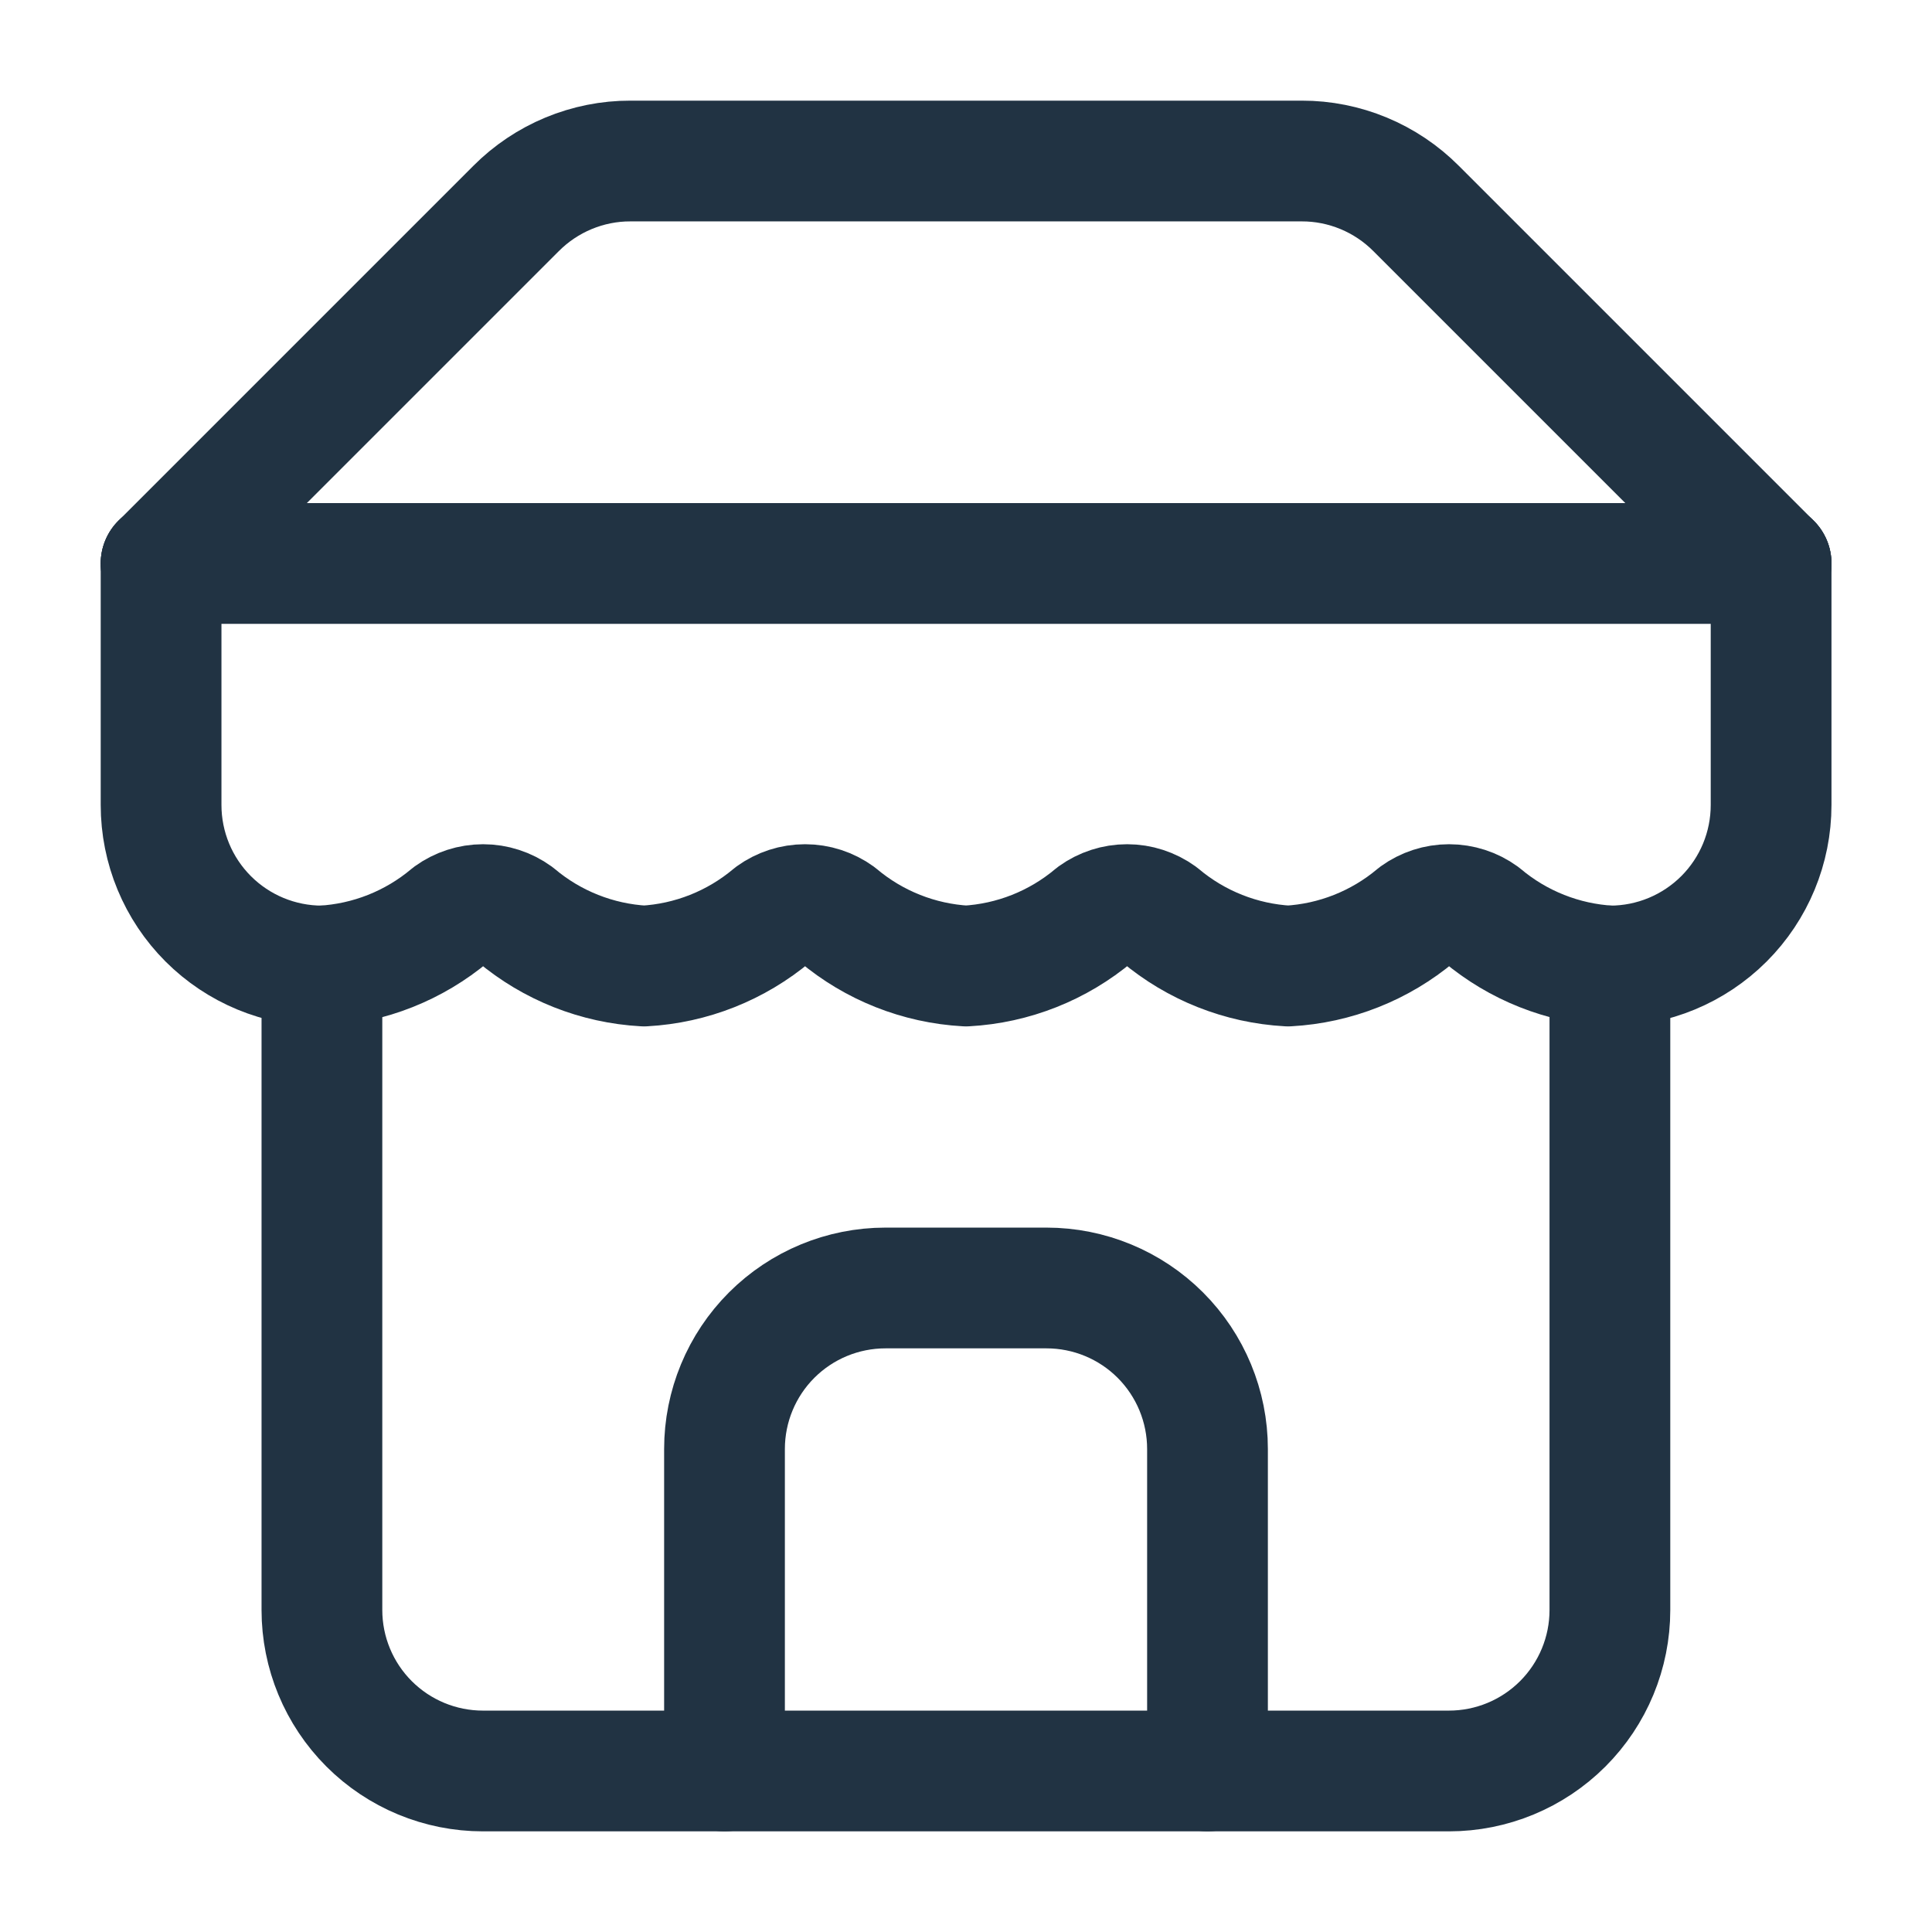
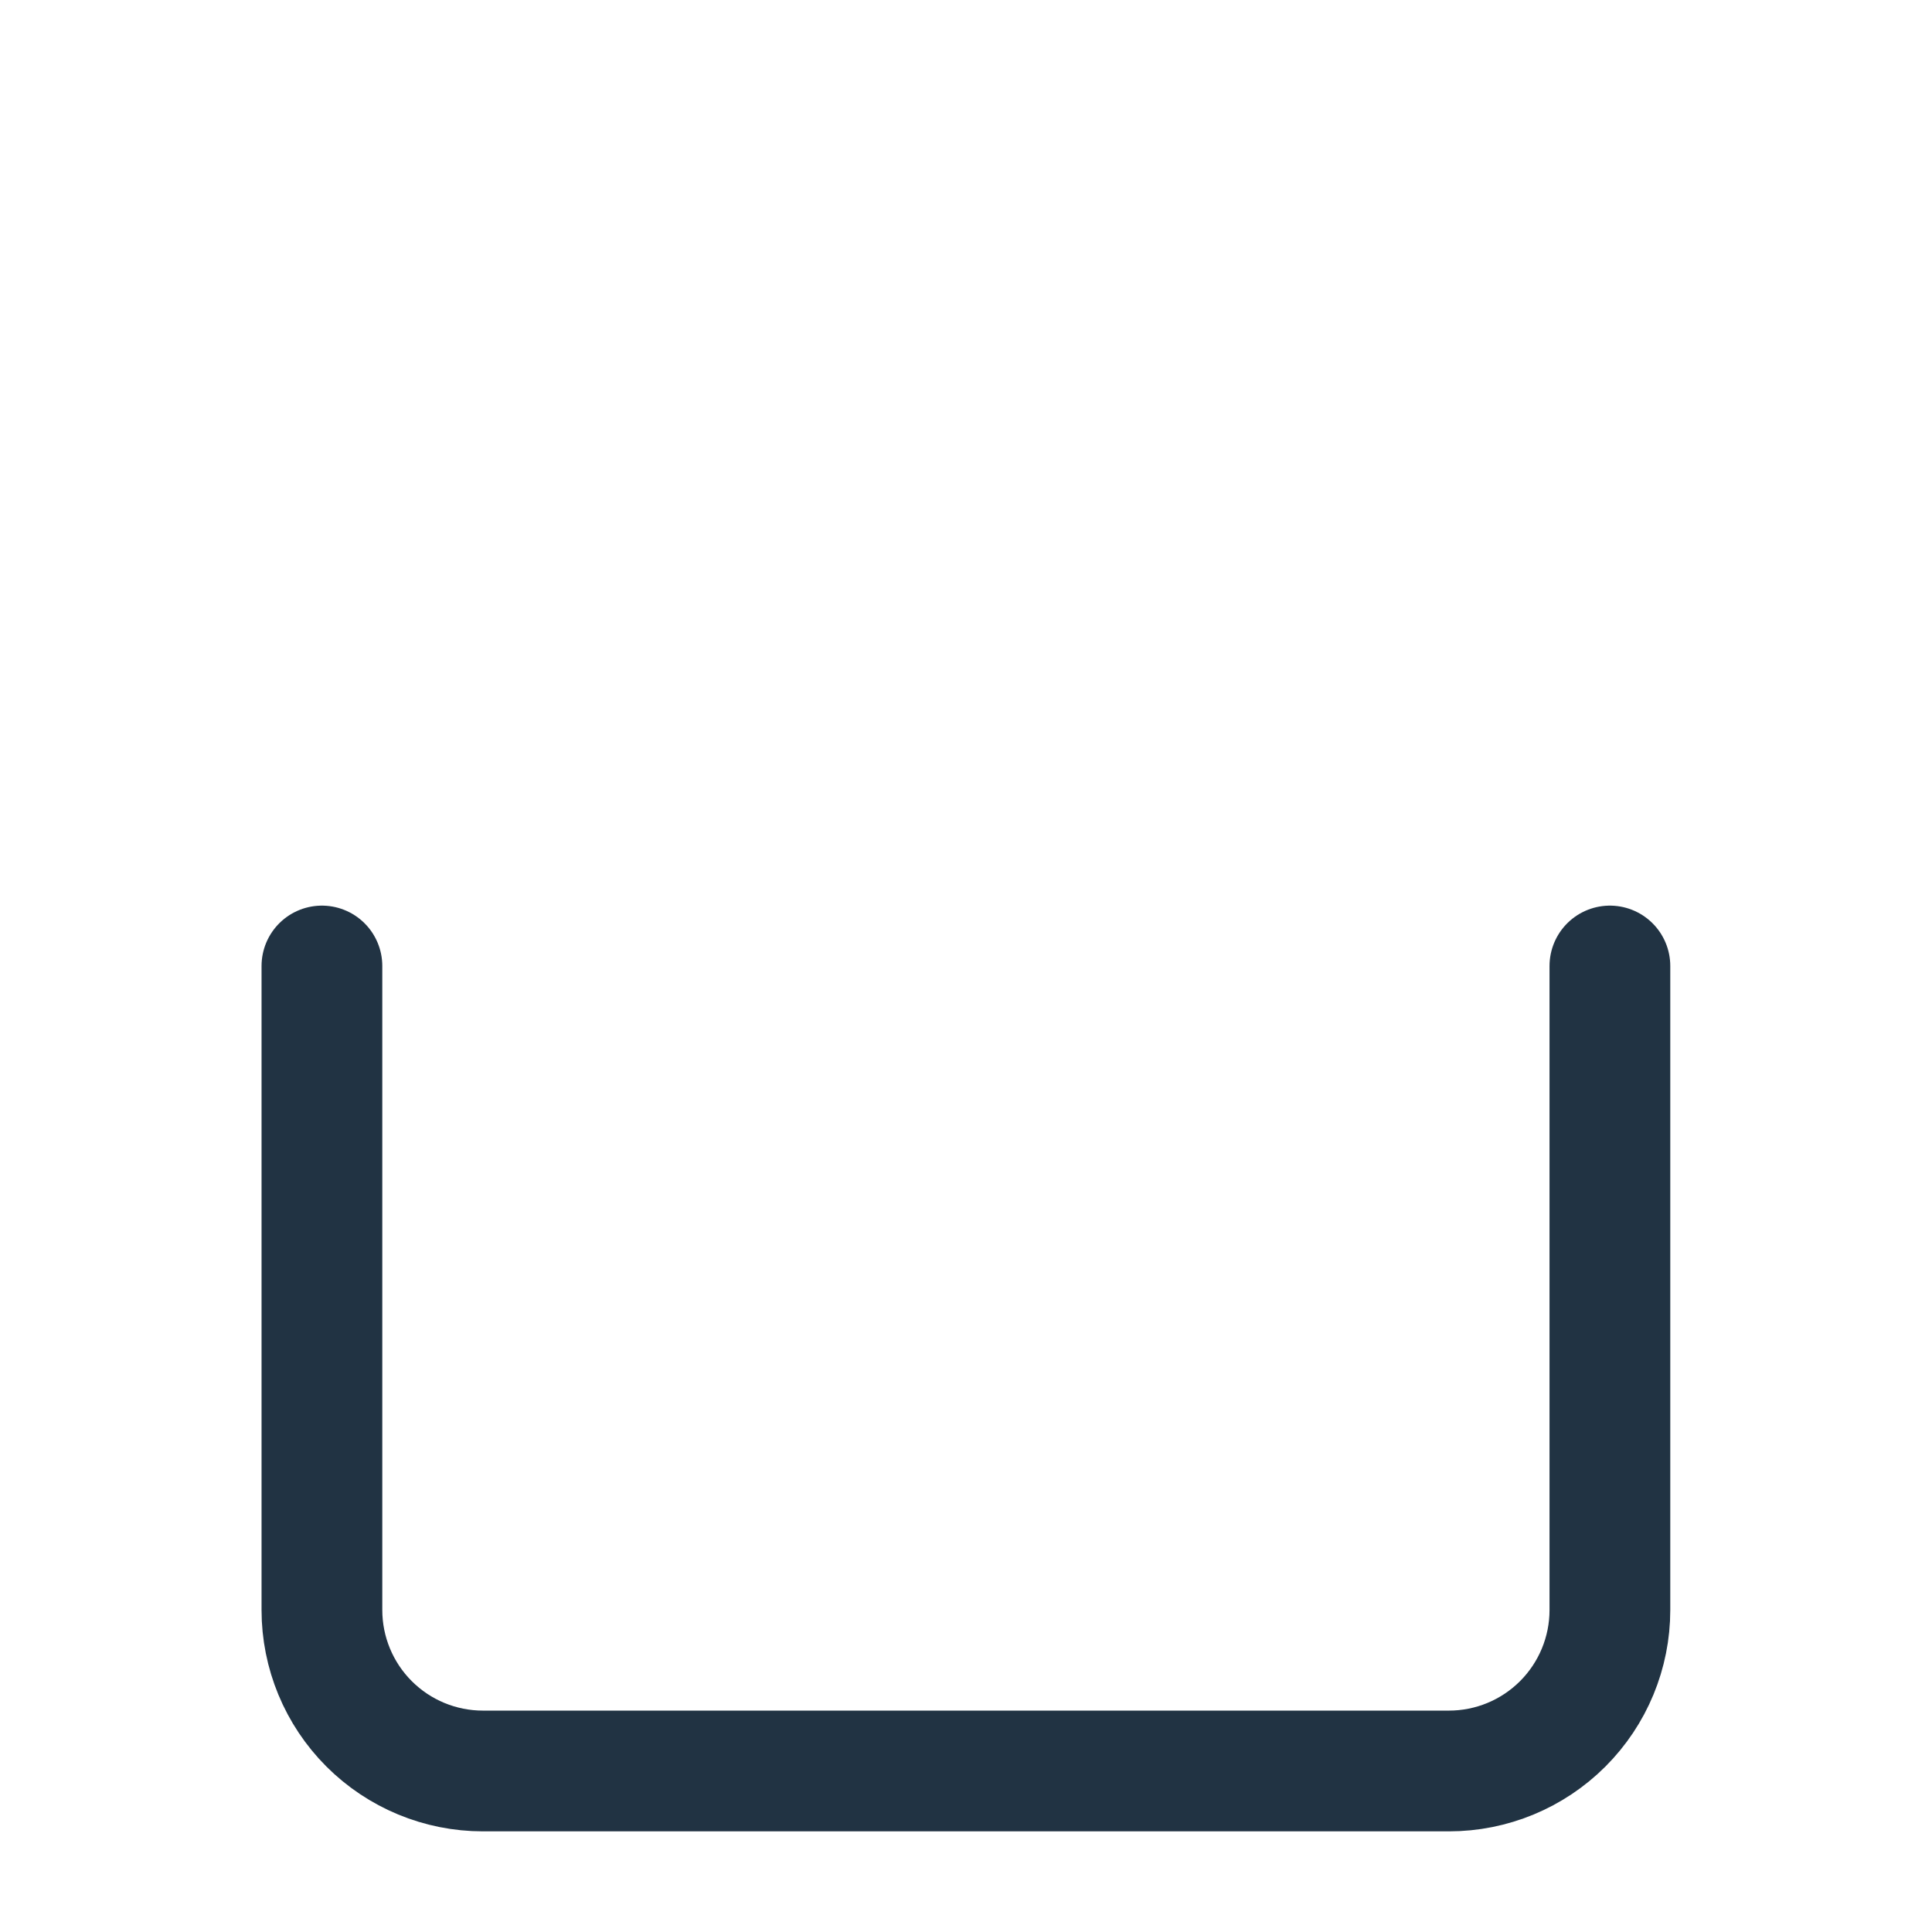
<svg xmlns="http://www.w3.org/2000/svg" width="32" height="32" viewBox="0 0 32 32" fill="none">
-   <path d="M2.668 9.333L8.548 3.453C8.796 3.204 9.091 3.006 9.416 2.871C9.741 2.736 10.089 2.666 10.441 2.667H21.561C21.913 2.666 22.262 2.736 22.587 2.871C22.912 3.006 23.207 3.204 23.455 3.453L29.335 9.333" stroke="#213343" stroke-width="2" stroke-linecap="round" stroke-linejoin="round" />
  <path d="M5.332 16V26.667C5.332 27.374 5.613 28.052 6.113 28.552C6.613 29.052 7.291 29.333 7.999 29.333H23.999C24.706 29.333 25.384 29.052 25.884 28.552C26.384 28.052 26.665 27.374 26.665 26.667V16" stroke="#213343" stroke-width="2" stroke-linecap="round" stroke-linejoin="round" />
-   <path d="M20 29.333V24C20 23.293 19.719 22.614 19.219 22.114C18.719 21.614 18.041 21.333 17.333 21.333H14.667C13.959 21.333 13.281 21.614 12.781 22.114C12.281 22.614 12 23.293 12 24V29.333" stroke="#213343" stroke-width="2" stroke-linecap="round" stroke-linejoin="round" />
-   <path d="M2.668 9.333H29.335" stroke="#213343" stroke-width="2" stroke-linecap="round" stroke-linejoin="round" />
-   <path d="M29.335 9.333V13.333C29.335 14.041 29.054 14.719 28.554 15.219C28.053 15.719 27.375 16 26.668 16C25.889 15.957 25.145 15.662 24.548 15.16C24.389 15.045 24.198 14.983 24.001 14.983C23.805 14.983 23.614 15.045 23.455 15.16C22.858 15.662 22.114 15.957 21.335 16C20.556 15.957 19.812 15.662 19.215 15.16C19.055 15.045 18.864 14.983 18.668 14.983C18.472 14.983 18.28 15.045 18.121 15.16C17.524 15.662 16.78 15.957 16.001 16C15.222 15.957 14.478 15.662 13.881 15.16C13.722 15.045 13.531 14.983 13.335 14.983C13.138 14.983 12.947 15.045 12.788 15.16C12.191 15.662 11.447 15.957 10.668 16C9.889 15.957 9.145 15.662 8.548 15.16C8.389 15.045 8.198 14.983 8.001 14.983C7.805 14.983 7.614 15.045 7.455 15.16C6.858 15.662 6.114 15.957 5.335 16C4.627 16 3.949 15.719 3.449 15.219C2.949 14.719 2.668 14.041 2.668 13.333V9.333" stroke="#213343" stroke-width="2" stroke-linecap="round" stroke-linejoin="round" />
</svg>